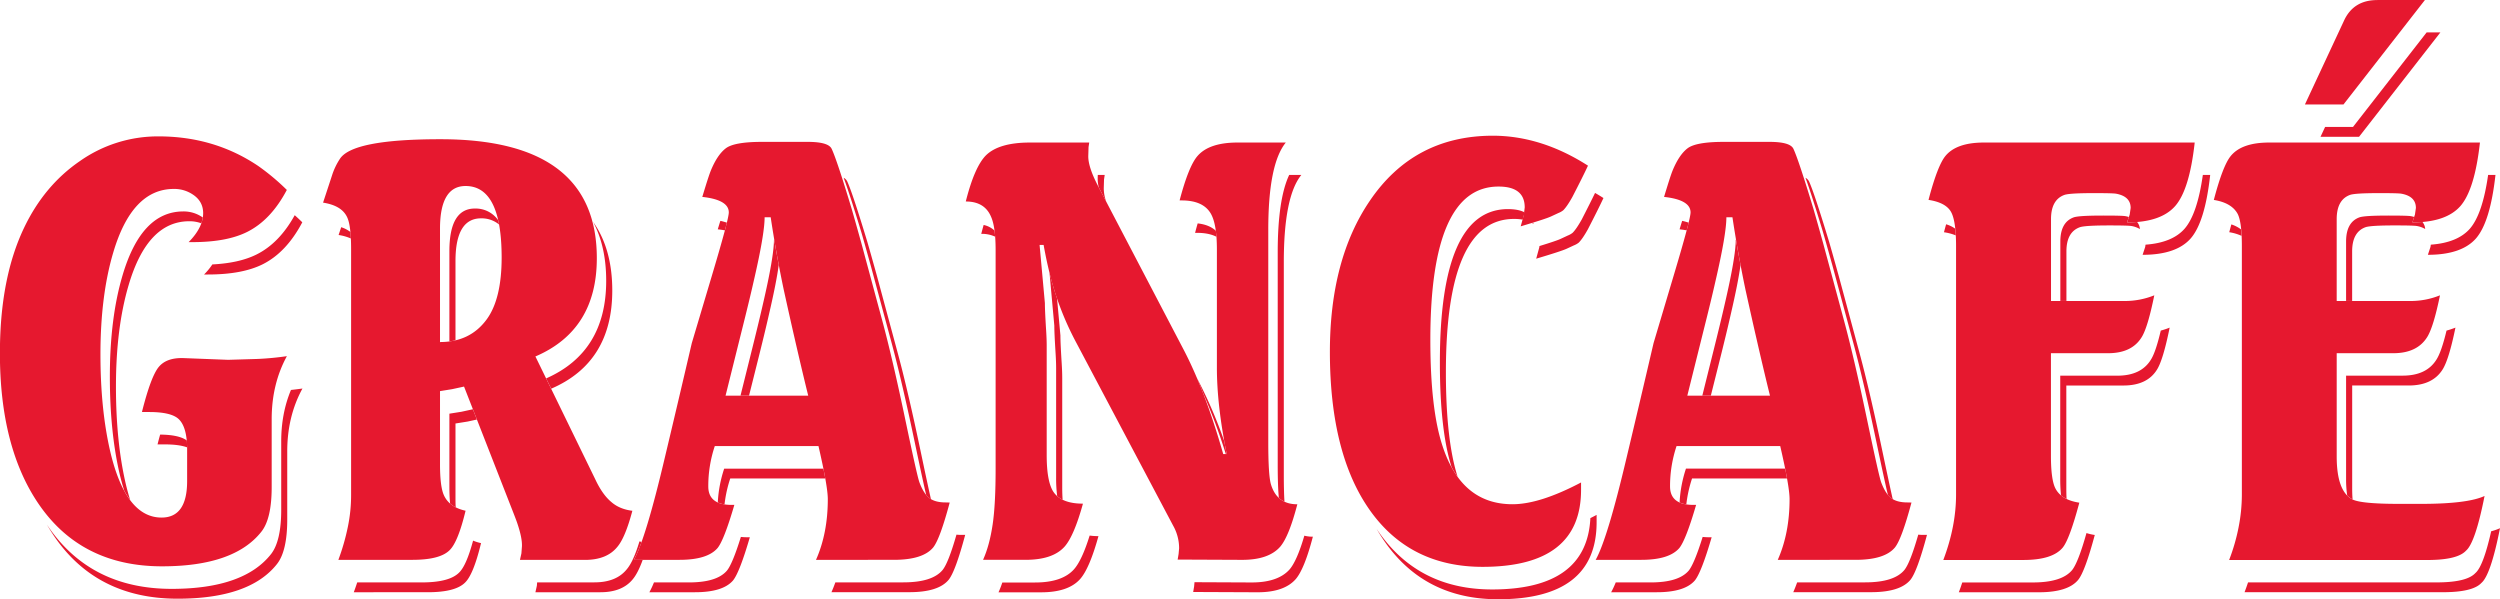
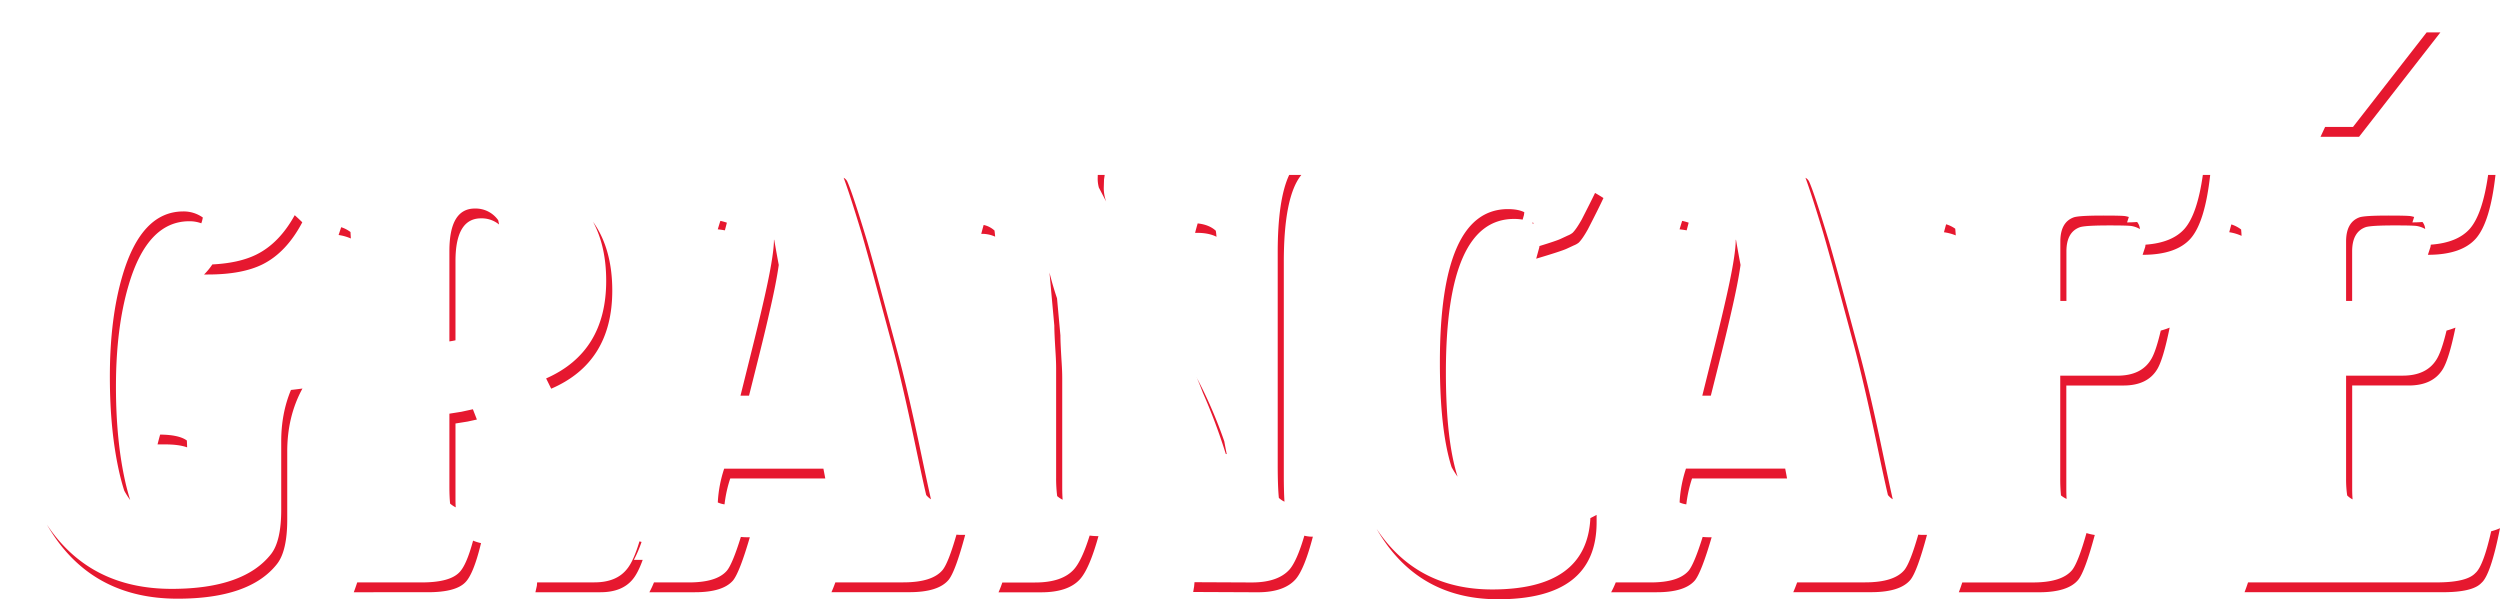
<svg xmlns="http://www.w3.org/2000/svg" id="Layer_1" data-name="Layer 1" viewBox="0 0 1923.65 461.11">
  <defs>
    <style>.cls-1{fill:#e6182f;fill-rule:evenodd;}</style>
  </defs>
-   <path class="cls-1" d="M2049.09,130.62h36.57L2023,211h-29.67l30.07-64.47q7.3-15.89,25.65-15.86M1965.75,240.3H2128q-4.05,36.24-15,48.84c-7.37,8.38-19.67,12.6-37,12.6l2-6.08.72-5c0-5.93-3.68-9.63-11.18-11q-2.67-.45-17-.44c-12.17,0-19.67.44-22.37,1.33-6.9,2.45-10.39,8.67-10.39,18.68v63h56.9a60.09,60.09,0,0,0,22.57-4.38c-3.36,16.38-6.65,27.05-9.87,32.17-5.14,8.22-13.82,12.38-26.05,12.38h-43.55v79.44c0,17.78,4,28.83,12,33q6.51,3.46,35.46,3.49h17.36q35.82,0,48.95-6.08c-4.74,24-9.54,38.09-14.28,42.09-3.36,3.64-9.8,5.86-19.47,6.75-3.09.3-6.91.44-11.51.44H1935a149.09,149.09,0,0,0,7.3-25.27,130.35,130.35,0,0,0,2.5-24.9V320c0-12-1-20.16-3.09-24.53-3-5.78-9.08-9.49-18.48-11,4.6-17.57,8.94-28.76,12.89-33.65C1941.74,243.79,1951.67,240.3,1965.75,240.3Zm-219.52,0h162.28q-4,36.24-15,48.84c-7.37,8.38-19.67,12.6-37,12.6l2-6.08.72-5c0-5.93-3.75-9.63-11.25-11-1.77-.3-7.5-.44-17-.44-12.31,0-19.81.44-22.57,1.33q-10.45,3.67-10.46,18.68v63h56.77a60.49,60.49,0,0,0,22.7-4.38c-3.36,16.53-6.58,27.2-9.68,32.17-5,8.22-13.61,12.38-25.84,12.38h-44v79c0,12,1.12,20.3,3.29,24.74,3,6.08,9.15,9.86,18.55,11.27-5,18.68-9.27,30.24-12.76,34.54q-7.89,9.55-30.26,9.55h-61.64q9.78-25.78,9.81-50.17V320q0-20.57-4.35-27.12t-16.84-8.45c4.6-17.57,8.95-28.76,12.89-33.65C1722.23,243.79,1732.16,240.3,1746.23,240.3Zm-55.65,277c-5,18.68-9.21,30.16-12.7,34.54q-7.89,9.55-30.26,9.55H1587.7q9.08-20.45,9.08-46.69c0-6.66-2.44-20.3-7.18-40.83h-79.79a98.57,98.57,0,0,0-3.81,15.64,97.1,97.1,0,0,0-1.18,15.42c0,7,3.28,11.41,9.86,13.26a30.92,30.92,0,0,0,8.29.89h1.91c-5.26,18.08-9.61,29.12-12.89,33.2-5.2,6.08-14.94,9.11-29.34,9.11h-35.06q9.08-16.21,23.87-79,10.47-43.91,20.66-87.74c5.26-17.64,10.52-35.35,15.79-53q12.72-42.58,12.69-47.58c0-6.45-6.78-10.46-20.39-11.94,3-9.93,5.13-16.67,6.51-20.15,3.36-8.16,7.17-13.86,11.51-17.2s13.62-5,28-5h35.07c10.65,0,16.84,1.78,18.48,5.41q3.95,8.44,15.46,46.46c1.65,5.63,4.08,14.31,7.3,25.86l16,59.29q8.1,29.91,18.36,79c5.79,27.5,9.21,42.84,10.39,46,2.18,5.79,4.74,9.86,7.7,12.09s7.1,3.33,12.5,3.33ZM1548.16,297.81q0,13-8.48,49.51-3.06,13.67-9.41,38.9l-12.17,48.84h63.61q-4.64-18.68-10.39-43.87-3.06-13.23-8.49-37.8c-4-19.12-7.3-37.65-10-55.58Zm-106.5-39.72c-2.56,5.56-6.57,13.56-12,24.08-2.69,4.82-5,8.23-7,10.23a14.32,14.32,0,0,1-3.82,2.15c-.92.45-2.83,1.33-5.72,2.67s-10.59,3.78-23.22,7.56l2.37-8.68.72-5.85q0-16.11-20.19-16.08-52.39,0-52.43,117.91c0,35.72,3.15,63.14,9.47,82q14.61,44.56,53.75,44.53,21,0,52.75-16.75v5.64q0,59.25-75.71,59.29-55.86,0-86.7-43.43t-30.86-122q0-71,30.66-116.13,33.95-50.15,94.79-50.18Q1405.78,235.11,1441.66,258.09ZM1012.25,240.3h45.65l-.53,3.49-.2,6.74c-.13,5.63,2.37,13.34,7.5,23.19L1130.19,399Q1147,430.95,1161,480h2.7q-7.6-37.68-7.57-66.63V322.56c0-13.12-1.58-22.38-4.8-27.79-4-6.67-11.44-9.93-22.36-9.93h-1.52c4.61-17.56,9.21-28.9,13.69-34.09,6-7,16.31-10.45,30.85-10.45h37.16q-13.51,16.68-13.48,67.29V471.08c0,16.37.66,27,1.91,31.72,3,10.59,9.8,15.85,20.45,15.85-4.27,16.38-8.61,27.2-13.09,32.54q-8.88,10.23-29.34,10.22l-49.66-.22.72-4.3.4-4.37a35.31,35.31,0,0,0-4.54-17.34l-74.86-141.4a229.75,229.75,0,0,1-20.46-53.8c-1.51-6.08-3-13.05-4.4-20.9h-3.1l4.08,44.76c0,3.93.33,11.12,1,21.72.26,4.22.39,7.92.39,11.26v84q0,20,5,28,6.12,9.35,22.89,9.34c-4.6,16.67-9.34,27.64-14.07,33-6.06,6.82-16,10.22-30.07,10.22H976.2c3.35-7.41,5.78-16.45,7.37-27.12s2.3-25.12,2.3-43.21V323c0-12.15-1.25-20.82-3.69-26-3.35-7.56-9.73-11.34-19.27-11.34q6.71-26.68,15.59-35.58Q988.57,240.3,1012.25,240.3Zm-61.71,277c-5,18.68-9.21,30.16-12.69,34.54-5.27,6.37-15.33,9.55-30.26,9.55H847.66q9.08-20.45,9.08-46.69c0-6.66-2.43-20.3-7.17-40.83H769.78a96.83,96.83,0,0,0-5,31.06c0,7,3.28,11.41,9.87,13.26a30.78,30.78,0,0,0,8.28.89h1.91c-5.26,18.08-9.61,29.12-12.89,33.2-5.2,6.08-14.94,9.11-29.34,9.11H707.55q9.08-16.21,23.87-79,10.47-43.91,20.66-87.74c5.26-17.64,10.53-35.35,15.79-53q12.72-42.58,12.69-47.58c0-6.45-6.77-10.46-20.39-11.94,3-9.93,5.13-16.67,6.52-20.15,3.35-8.16,7.17-13.86,11.51-17.2s13.61-5,28-5h35.06c10.65,0,16.84,1.78,18.48,5.41q4,8.44,15.46,46.46c1.65,5.63,4.08,14.31,7.31,25.86l16,59.29q8.1,29.91,18.35,79c5.79,27.5,9.21,42.84,10.4,46,2.17,5.79,4.73,9.86,7.69,12.09s7.11,3.33,12.5,3.33ZM808.12,297.81q0,13-8.48,49.51-3.06,13.67-9.41,38.9l-12.16,48.84h63.6q-4.63-18.68-10.39-43.87-3.06-13.23-8.48-37.8c-4-19.12-7.31-37.65-10-55.58Zm-249.77,96q23.1,0,35.85-17.34,11.55-15.68,11.58-47.58,0-55.14-27.76-55.14-19.63,0-19.67,32.76Zm73.42,11.12,46.11,94.63c3.68,7.86,7.83,13.64,12.3,17.34,4.14,3.64,9.54,5.93,16.18,6.75-3.62,13.64-7.43,22.9-11.58,27.79q-8.09,10-24.86,10H619.86l1.12-5,.4-5.26c.25-4.3-1-10.53-3.82-18.68-.66-1.85-1.45-3.92-2.37-6.3l-38.35-98.12-9.21,2-9.28,1.49v56.47c0,11.26,1,19.12,2.9,23.42,2.7,6.22,8.29,10.3,16.77,12.15q-5.82,24.12-12.3,30.38c-5.06,5-14.6,7.41-28.74,7.41H480.14a169.4,169.4,0,0,0,7.3-25.41,119.52,119.52,0,0,0,2.5-24.31V322.19c0-12.15-1.05-20.38-3.09-24.53-2.83-6-9-9.63-18.48-11.12l6.9-21a51.53,51.53,0,0,1,6-12.6q9.67-15.22,77.49-15.19,120.29,0,120.25,91.6Q679,384.66,631.77,404.9ZM440.48,276.76Q428.24,300,409.82,309.15c-10.46,5.19-24.4,7.78-42,7.78h-2.9c7.43-7.49,11.18-15,11.18-22.31,0-5.93-2.56-10.67-7.69-14.15A25.5,25.5,0,0,0,353.51,276q-32.16,0-46.63,49.06-9.78,33-9.81,78.11,0,42.35,7.5,74.7,11.94,51,39.53,51,19.65,0,19.67-28V476.48c0-11.7-2.23-19.56-6.77-23.64-3.95-3.48-11.45-5.18-22.36-5.18H329c4.61-18.38,8.95-29.94,13-34.76s10.39-7,18.94-6.74l34.34,1.33,22.56-.67a225.27,225.27,0,0,0,22.69-2.15q-11.73,21.46-11.7,48.62v52.1c0,16.23-2.63,27.64-7.9,34.31q-21,26.68-76.5,26.68-62.26,0-95.05-48.17-29.7-43.68-29.67-115.9,0-57.36,18.49-96.2,15.58-32.79,43.21-51.65a104.24,104.24,0,0,1,60.32-18.9q42.93,0,76.71,22.75A173.33,173.33,0,0,1,440.48,276.76Z" transform="translate(-219.78 -130.62)" />
  <path class="cls-1" d="M2087,155.53h10.58L2035,235.86h-29.66l3.52-7.56h21.46ZM1944.58,312.1a36.09,36.09,0,0,0-9.48-2.8c.55-2.1,1.08-4.1,1.63-6a24.68,24.68,0,0,1,7.5,3.9C1944.38,308.7,1944.5,310.34,1944.58,312.1Zm192.06,227.31a40.69,40.69,0,0,0,6.79-2.37c-4.74,24-9.54,38.09-14.28,42.09-3.35,3.64-9.8,5.86-19.47,6.75-3.09.29-6.91.44-11.51.44h-151.3q1.45-3.77,2.68-7.55h143.93c4.61,0,8.42-.15,11.51-.45,9.67-.89,16.12-3.11,19.47-6.74Q2130.54,566.45,2136.64,539.41ZM2102.29,385a62.07,62.07,0,0,0,6.86-2.3c-3.35,16.38-6.64,27.05-9.86,32.17-5.13,8.22-13.82,12.37-26.05,12.37h-43.55v79.45c0,2.91.1,5.63.31,8.18l-.24-.12a15.46,15.46,0,0,1-3.92-2.92,86.75,86.75,0,0,1-.84-12.7V419.66h43.55c12.24,0,20.92-4.16,26-12.38C2097.12,403.27,2099.68,395.87,2102.29,385Zm-16.43-78.17a18.89,18.89,0,0,0-6.44-2.31q-2.65-.45-17-.45c-12.17,0-19.67.45-22.37,1.34-6.9,2.44-10.39,8.67-10.39,18.67v38.08H2025V316.49c0-10,3.49-16.22,10.4-18.67,2.69-.89,10.19-1.33,22.36-1.33q14.31,0,17,.44a22.65,22.65,0,0,1,2.61.64l-1.35,4.17c2.71,0,5.28-.1,7.74-.31A9.52,9.52,0,0,1,2085.86,306.8Zm48.43-41.59h5.65q-4.05,36.24-15,48.84c-7.37,8.37-19.67,12.6-37,12.6l2-6.08.25-1.72q20.64-1.5,30.13-12.36Q2130,295.28,2134.29,265.21Zm-409.64,46.5a37.6,37.6,0,0,0-9.07-2.41c.57-2.13,1.11-4.18,1.67-6.13a23.42,23.42,0,0,1,7,3.4C1724.42,308.17,1724.55,309.88,1724.65,311.71Zm100.6,229.05a38.49,38.49,0,0,0,6.37,1.47c-5,18.68-9.27,30.23-12.76,34.53q-7.89,9.57-30.26,9.56H1727c1-2.53,1.84-5,2.66-7.55h54.29c14.93,0,25-3.19,30.26-9.56C1817.27,565.4,1821,555.89,1825.25,540.76ZM1882.41,385a61,61,0,0,0,6.84-2.29c-3.36,16.53-6.58,27.2-9.67,32.17-5,8.22-13.62,12.37-25.85,12.37h-44v79q0,4.49.2,8.28a21.8,21.8,0,0,1-4.31-2.72,131.06,131.06,0,0,1-.57-13.12v-79H1849c12.24,0,20.85-4.16,25.85-12.38C1877.32,403.38,1879.82,396,1882.41,385Zm-16.06-78.13a18.8,18.8,0,0,0-6.51-2.34c-1.77-.3-7.49-.45-17-.45-12.3,0-19.8.45-22.57,1.34q-10.46,3.66-10.46,18.67v38.08h-4.68V316.49q0-15,10.46-18.67c2.76-.89,10.26-1.33,22.56-1.33,9.54,0,15.26.14,17,.44a24.43,24.43,0,0,1,2.68.66l-1.35,4.15q4,0,7.71-.31A9.54,9.54,0,0,1,1866.35,306.83Zm48.43-41.62h5.65q-4,36.24-15,48.84c-7.37,8.37-19.67,12.6-37,12.6l2-6.08.25-1.72q20.64-1.5,30.13-12.36Q1910.52,295.28,1914.78,265.21ZM1609,267.4a6.34,6.34,0,0,1,2.74,2.77q3.93,8.46,15.45,46.47c1.65,5.63,4.08,14.3,7.3,25.86l16,59.29q8.1,29.91,18.35,79,4.71,22.33,7.33,34A11.37,11.37,0,0,1,1675,514a15.15,15.15,0,0,1-2.54-2.48q-2.7-11.38-8.33-38.26-10.26-49-18.36-79l-16-59.28c-3.22-11.56-5.66-20.24-7.3-25.86Q1613.33,278.94,1609,267.4Zm-91.38,40.47c-1.69-.32-3.5-.57-5.48-.79.7-2.35,1.35-4.51,2-6.51a38.34,38.34,0,0,1,5,1.4C1518.7,303.68,1518.19,305.65,1517.6,307.87Zm12.3,235.89a43.42,43.42,0,0,0,5,.25h1.91c-5.26,18.08-9.61,29.12-12.89,33.2-5.2,6.08-14.94,9.11-29.34,9.11H1459.5a72.29,72.29,0,0,0,3.53-7.55h26.84c14.41,0,24.14-3,29.34-9.12C1522,566.16,1525.62,557.55,1529.9,543.76Zm64.94-45h-73.11a97.9,97.9,0,0,0-3.82,15.64c-.23,1.41-.43,2.84-.6,4.3a17,17,0,0,1-2.62-.54,17.61,17.61,0,0,1-2.54-.92,93.1,93.1,0,0,1,1.07-10.4,99,99,0,0,1,3.82-15.64h76.35Q1594.22,495.3,1594.84,498.8Zm107.65,43.43c-5,18.68-9.21,30.16-12.69,34.53-5.27,6.38-15.33,9.56-30.26,9.56h-59.93c1.09-2.46,2.07-5,3-7.55h52.27q22.39,0,30.26-9.56c3-3.77,6.53-12.8,10.65-27.16a34.92,34.92,0,0,0,3.64.18ZM1559.06,334.49q-1.92,13.83-7.47,37.73-3.06,13.68-9.4,38.91l-6,23.93h-6.56l7.84-31.49q6.32-25.23,9.41-38.9,8.47-36.46,8.48-49.51h.21Q1557.21,324.71,1559.06,334.49Zm-115.55,194.8q2.37-1.18,4.8-2.48v5.64q0,59.25-75.71,59.28-55.86,0-86.7-43.43-3.62-5.07-6.82-10.63c.7,1,1.41,2.07,2.13,3.08q30.8,43.46,86.7,43.43Q1440.82,584.18,1443.51,529.29Zm-52.13-229.68a39.26,39.26,0,0,0-6.61-.53q-52.39,0-52.43,117.9c0,34.73,3,61.6,9,80.44a69.48,69.48,0,0,1-4.63-7.4c-6-18.84-9-45.76-9-80.59q0-117.94,52.43-117.91,7.77,0,12.53,2.38l-.28,2.2Zm8.4,3.38a12.85,12.85,0,0,0-1.2-.84l.89-.28A10.27,10.27,0,0,1,1399.78,303Zm53.8-20q-3.86,8.33-12,24.08c-2.69,4.82-5,8.23-7,10.23a14.26,14.26,0,0,1-3.81,2.15q-1.38.66-5.73,2.66c-2.83,1.27-10.59,3.79-23.22,7.56l2.37-8.67.13-1.05c8.43-2.59,13.79-4.39,16-5.39q4.33-2,5.72-2.67a14.32,14.32,0,0,0,3.82-2.15c2-2,4.27-5.41,7-10.22,4.31-8.42,7.73-15.21,10.25-20.44C1449.3,280.33,1451.45,281.63,1453.58,283ZM985.5,312.72a24.25,24.25,0,0,0-10.68-2.16q.9-3.58,1.84-6.85A18.1,18.1,0,0,1,985,308Q985.32,310.25,985.5,312.72Zm72.73,230a49.43,49.43,0,0,0,6.77.43c-4.6,16.67-9.34,27.64-14.08,33q-9.08,10.23-30.06,10.23H988.1a76.14,76.14,0,0,0,2.92-7.55h25.16q21,0,30.06-10.23C1050.27,564,1054.28,555.41,1058.23,542.69Zm-25.11-182.53,2.61,28.59c0,3.93.33,11.11,1,21.71.26,4.23.39,7.93.39,11.27v84c0,3.39.1,6.51.31,9.39a19.87,19.87,0,0,1-4.2-2.81,108.77,108.77,0,0,1-.8-14.14v-84c0-3.33-.13-7-.39-11.27-.66-10.59-1-17.78-1-21.71l-3.72-40.93Q1029.78,350.36,1033.12,360.16Zm190.31,182.62a25.91,25.91,0,0,0,6.55.78q-6.4,24.57-13.09,32.53-8.88,10.23-29.34,10.23l-49.66-.22.72-4.3.29-3.23,44,.2c13.61,0,23.42-3.41,29.34-10.23C1216,564,1219.75,555.42,1223.43,542.78Zm-11.66-277.57h9.33q-13.51,16.67-13.48,67.29V496q0,12.61.51,20.64a17,17,0,0,1-4.32-2.91q-.87-8.66-.88-25.29V324.94Q1202.93,284,1211.77,265.21Zm-56,47.55c-3.91-2-8.87-3-14.91-3h-1.51c.67-2.56,1.33-5,2-7.27,5.92.66,10.55,2.52,13.93,5.64C1155.53,309.58,1155.69,311.13,1155.82,312.76Zm-15.3,108.17,1.58,3a355.29,355.29,0,0,1,19.77,46.24c.57,3.21,1.2,6.47,1.87,9.78H1163a450.56,450.56,0,0,0-17.69-47.24Q1143,426.63,1140.52,420.93Zm-76-155.72h5.33l-.52,3.48-.2,6.74a31.44,31.44,0,0,0,1.84,10.25l-5.61-10.75a26.27,26.27,0,0,1-.91-7.05ZM868.93,267.4a6.34,6.34,0,0,1,2.74,2.77q3.95,8.46,15.46,46.47c1.64,5.63,4.08,14.3,7.3,25.86l16,59.29q8.1,29.91,18.36,79,4.69,22.33,7.33,34A12.8,12.8,0,0,1,935,514a15.15,15.15,0,0,1-2.54-2.48c-1.8-7.59-4.55-20.33-8.33-38.26q-10.26-49-18.35-79l-16-59.28c-3.22-11.56-5.65-20.24-7.3-25.86Q873.29,278.94,868.93,267.4Zm-91.38,40.47c-1.68-.32-3.5-.57-5.47-.79.7-2.35,1.35-4.51,2-6.51a38.17,38.17,0,0,1,5,1.4C778.65,303.68,778.14,305.65,777.55,307.87Zm12.3,235.89a43.48,43.48,0,0,0,5,.25h1.9c-5.26,18.08-9.6,29.12-12.89,33.2-5.2,6.08-14.93,9.11-29.34,9.11H719.45a70.3,70.3,0,0,0,3.53-7.55h26.85c14.4,0,24.14-3,29.33-9.12C782,566.16,785.57,557.55,789.85,543.76Zm64.95-45H781.68a99,99,0,0,0-3.82,15.64c-.22,1.41-.43,2.84-.59,4.3a17.12,17.12,0,0,1-2.63-.54,18.52,18.52,0,0,1-2.54-.92,93.07,93.07,0,0,1,1.08-10.4A98.83,98.83,0,0,1,777,491.24h76.36C853.89,494,854.38,496.47,854.8,498.8Zm107.65,43.43c-5,18.68-9.21,30.16-12.7,34.53q-7.89,9.57-30.26,9.56H859.56c1.1-2.46,2.08-5,3-7.55h52.28c14.93,0,25-3.19,30.26-9.56,3-3.77,6.53-12.8,10.64-27.16a35.12,35.12,0,0,0,3.65.18ZM819,334.49q-1.9,13.83-7.46,37.73-3.07,13.68-9.41,38.91l-6,23.93h-6.57l7.84-31.49q6.31-25.23,9.41-38.9,8.48-36.46,8.49-49.51h.21Q817.17,324.71,819,334.49ZM603.79,303.37a21.05,21.05,0,0,0-13.86-4.74q-19.63,0-19.67,32.76v61.07c-1.52.36-3.08.64-4.69.86V323.83q0-32.79,19.67-32.75a21.17,21.17,0,0,1,17.89,9C603.37,301.17,603.59,302.25,603.79,303.37Zm-114,10.77a36.19,36.19,0,0,0-9.48-2.69l2-6a23.32,23.32,0,0,1,7.17,3.72C489.54,310.73,489.67,312.38,489.75,314.14Zm94,232.47a33.93,33.93,0,0,0,6.13,1.92q-5.82,24.12-12.31,30.38c-5.06,5-14.6,7.41-28.74,7.41H492c.93-2.45,1.81-5,2.64-7.55h49.51c14.15,0,23.68-2.45,28.75-7.42C576.75,567.71,580.35,559.45,583.8,546.61Zm2.94-93.18L579.53,455l-9.27,1.48V513c0,2.91,0,5.59.19,8a21.74,21.74,0,0,1-4.33-2.88q-.54-5.39-.55-12.71V448.93l9.28-1.48,8.8-1.92Zm125.09,93.74c.53.16,1.06.31,1.61.45a96.43,96.43,0,0,1-5.9,13.79h6.78c-2.44,6.78-5,11.76-7.63,14.91q-8.1,10-24.87,10H631.76l1.12-5,.2-2.59h44.06q16.77,0,24.86-10C705.49,564.65,708.73,557.46,711.83,547.17ZM640,421.8q46.25-20.39,46.22-75.14,0-26.61-10.16-45.46,14.84,20.87,14.84,53,0,55.26-47,75.51Zm-196.33,8.88q4.09-.46,8.84-1.1Q440.77,451,440.8,478.2v52.1c0,16.23-2.63,27.64-7.89,34.31q-21,26.68-76.51,26.68-62.25,0-95-48.17-2.89-4.27-5.53-8.81l.85,1.25q32.76,48.13,95.05,48.17,55.45,0,76.5-26.68c5.27-6.67,7.9-18.08,7.9-34.31v-52.1C436.12,456.11,438.61,442.78,443.67,430.68Zm-79.91,44.17c-4.2-1.54-10-2.28-17.22-2.28H341q1-4,2-7.55c9.71.1,16.6,1.6,20.56,4.57C363.64,471.23,363.73,473,363.76,474.85Zm10.92-172.41a26.38,26.38,0,0,0-9.26-1.58q-32.18,0-46.64,49.06Q309,382.94,309,428q0,42.35,7.49,74.7c1.06,4.52,2.22,8.73,3.46,12.66a59.84,59.84,0,0,1-4.56-7.18q-1.94-6-3.58-13-7.5-32.34-7.5-74.7,0-45.14,9.8-78.11,14.51-49,46.64-49.06a25.5,25.5,0,0,1,14.87,4.52l.22.15A24.66,24.66,0,0,1,374.68,302.44Zm77.7-.77q-12.24,23.24-30.65,32.39c-10.46,5.18-24.41,7.78-42,7.78H376.8a49.85,49.85,0,0,0,6.37-7.75c13.83-.7,25.08-3.23,33.87-7.59q17.61-8.7,29.52-30.3Q449.46,298.81,452.38,301.67Z" transform="translate(-219.78 -130.62)" />
</svg>